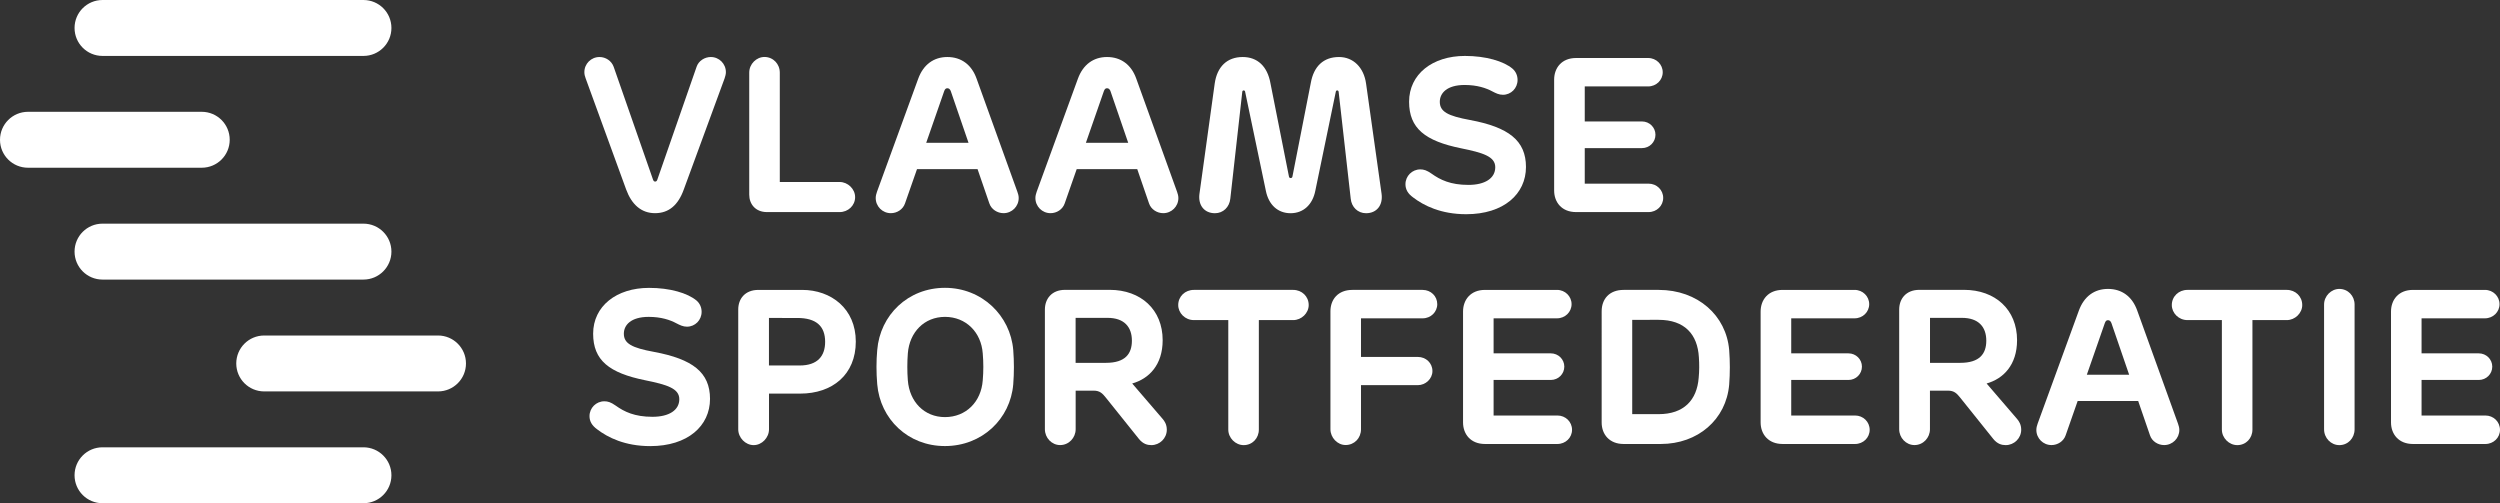
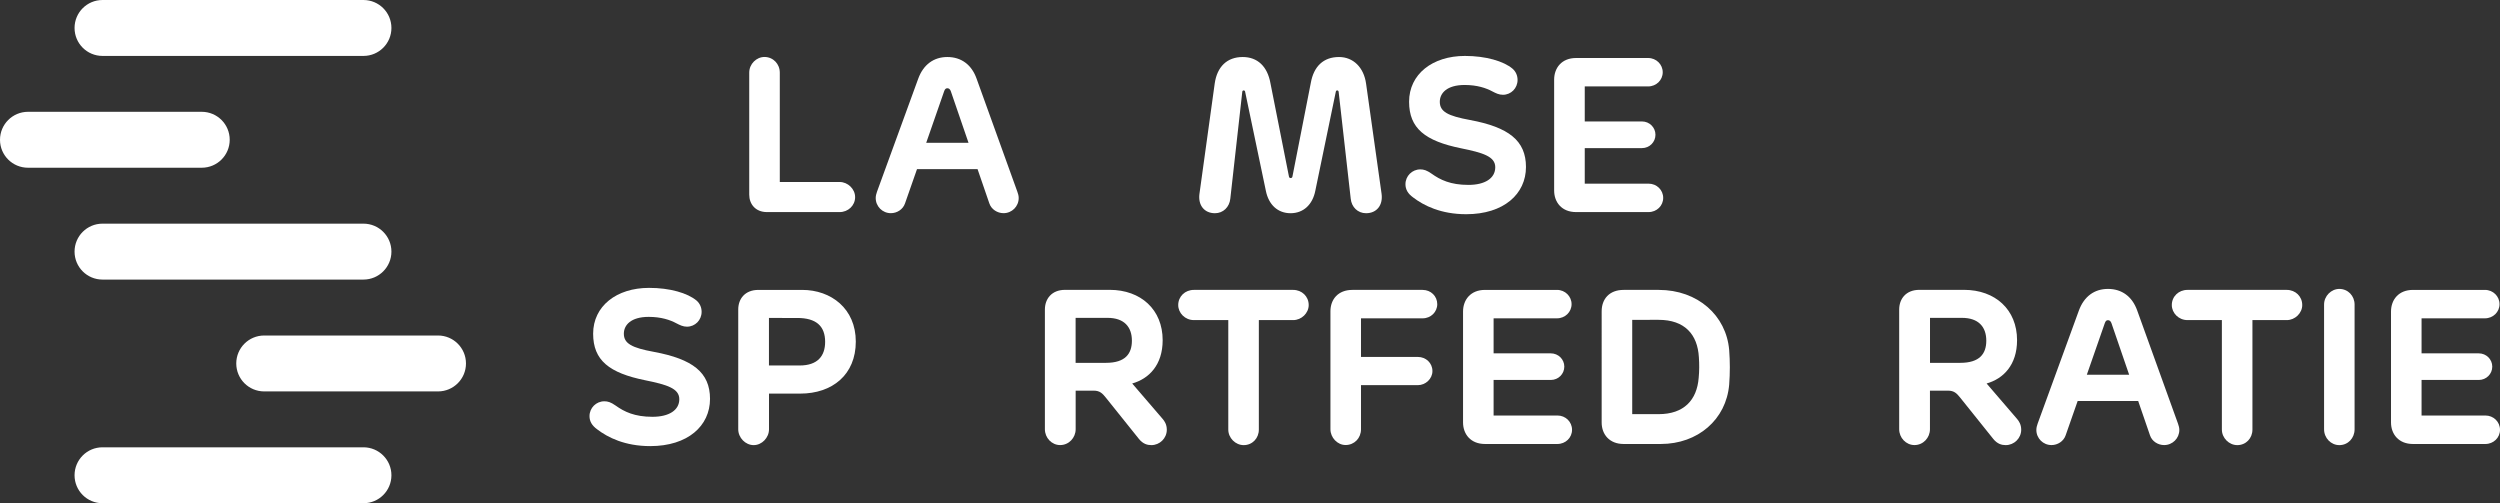
<svg xmlns="http://www.w3.org/2000/svg" version="1.1" id="Laag_1" x="0px" y="0px" viewBox="0 0 481.89 97" style="enable-background:new 0 0 481.89 97;" xml:space="preserve">
  <rect x="0" y="0" width="481.89" height="97" fill="#333333" stroke="none" />
  <style type="text/css">
	.st0{fill:#FFFFFF;}
</style>
  <g>
    <path class="st0" d="M19.76,10.78h50.3c2.98,0,5.39-2.41,5.39-5.39c0-2.98-2.41-5.39-5.39-5.39h-50.3c-2.98,0-5.39,2.41-5.39,5.39   C14.37,8.37,16.78,10.78,19.76,10.78" />
    <path class="st0" d="M5.39,32.33h33.5c2.98,0,5.39-2.41,5.39-5.39c0-2.98-2.41-5.39-5.39-5.39H5.39C2.41,21.56,0,23.97,0,26.95   C0,29.92,2.41,32.33,5.39,32.33" />
    <path class="st0" d="M75.45,48.5c0-2.98-2.41-5.39-5.39-5.39h-50.3c-2.98,0-5.39,2.41-5.39,5.39c0,2.98,2.41,5.39,5.39,5.39h50.3   C73.03,53.89,75.45,51.48,75.45,48.5" />
    <path class="st0" d="M70.06,86.22h-50.3c-2.98,0-5.39,2.41-5.39,5.39S16.78,97,19.76,97h50.3c2.98,0,5.39-2.41,5.39-5.39   S73.03,86.22,70.06,86.22" />
    <path class="st0" d="M84.43,64.67h-33.5c-2.98,0-5.39,2.41-5.39,5.39c0,2.98,2.41,5.39,5.39,5.39h33.5c2.98,0,5.39-2.41,5.39-5.39   C89.82,67.08,87.4,64.67,84.43,64.67" />
-     <path class="st0" d="M139.92,13.91c0,0.42-0.13,0.82-0.25,1.2l-7.86,21.4c-1.07,2.99-2.86,4.58-5.55,4.58   c-2.67,0-4.52-1.7-5.57-4.58l-7.8-21.4c-0.15-0.38-0.25-0.78-0.25-1.2c0-1.62,1.3-2.92,2.92-2.92c1.18,0,2.31,0.72,2.73,1.89   l7.59,21.76c0.08,0.23,0.21,0.36,0.4,0.36c0.21,0,0.34-0.12,0.42-0.36l7.57-21.76c0.38-1.15,1.56-1.89,2.74-1.89   C138.62,10.99,139.92,12.29,139.92,13.91" />
    <path class="st0" d="M150.31,13.99v21.09h11.54c1.56,0,2.98,1.33,2.98,2.92c0,1.64-1.37,2.88-2.98,2.88h-14.02   c-2.19,0-3.41-1.53-3.41-3.36V13.99c0-1.66,1.39-3.01,2.94-3.01C149.04,10.99,150.31,12.33,150.31,13.99" />
    <path class="st0" d="M186.69,27.53l-3.43-9.99c-0.15-0.36-0.36-0.53-0.65-0.53c-0.29,0-0.46,0.15-0.61,0.55l-3.47,9.97H186.69z    M196.36,38.17c0,1.62-1.3,2.92-2.92,2.92c-1.18,0-2.35-0.72-2.74-1.89l-2.27-6.6h-11.67l-2.31,6.6c-0.4,1.18-1.55,1.89-2.73,1.89   c-1.62,0-2.92-1.3-2.92-2.92c0-0.44,0.12-0.84,0.25-1.22l7.95-21.8c0.99-2.69,2.97-4.16,5.61-4.16c2.67,0,4.67,1.47,5.63,4.16   l7.86,21.8C196.24,37.33,196.36,37.73,196.36,38.17" />
-     <path class="st0" d="M217.47,27.53l-3.43-9.99c-0.15-0.36-0.36-0.53-0.65-0.53c-0.29,0-0.46,0.15-0.61,0.55l-3.47,9.97H217.47z    M227.14,38.17c0,1.62-1.3,2.92-2.92,2.92c-1.18,0-2.35-0.72-2.74-1.89l-2.27-6.6h-11.67l-2.31,6.6c-0.4,1.18-1.55,1.89-2.73,1.89   c-1.62,0-2.92-1.3-2.92-2.92c0-0.44,0.12-0.84,0.25-1.22l7.95-21.8c0.99-2.69,2.97-4.16,5.61-4.16c2.67,0,4.67,1.47,5.63,4.16   l7.86,21.8C227.01,37.33,227.14,37.73,227.14,38.17" />
    <path class="st0" d="M263.32,16.12l2.99,21.26c0.29,2.21-0.97,3.72-2.99,3.72c-1.6,0-2.8-1.18-2.96-2.8l-2.33-20.62   c-0.04-0.19-0.15-0.25-0.27-0.25c-0.15,0-0.23,0.08-0.27,0.23l-3.95,19.09c-0.53,2.71-2.31,4.35-4.77,4.35s-4.23-1.62-4.77-4.33   l-4-19.11c-0.02-0.15-0.15-0.23-0.27-0.23c-0.12,0-0.25,0.06-0.27,0.25l-2.31,20.62c-0.17,1.62-1.37,2.8-2.96,2.8   c-2.02,0-3.28-1.51-2.99-3.72l2.94-21.26c0.46-3.28,2.4-5.13,5.4-5.13c2.84,0,4.75,1.79,5.34,5.02l3.57,18   c0.04,0.21,0.15,0.31,0.32,0.31c0.21,0,0.32-0.1,0.36-0.31l3.53-18c0.57-3.24,2.46-5.02,5.44-5.02   C260.86,10.99,262.89,13.01,263.32,16.12" />
    <path class="st0" d="M291.55,13.24c0.67,0.59,0.97,1.37,0.97,2.17c0,1.6-1.26,2.86-2.82,2.86c-0.76,0-1.35-0.29-2.04-0.65   c-1.2-0.65-2.94-1.24-5.34-1.24c-3.43,0-4.79,1.58-4.79,3.24c0,1.91,1.56,2.73,5.82,3.51c7.44,1.39,10.79,3.95,10.79,9.06   c0,5.21-4.29,9.1-11.52,9.1c-4.88,0-8.18-1.66-10.24-3.24c-0.99-0.71-1.47-1.53-1.47-2.54c0-1.58,1.28-2.86,2.86-2.86   c0.67,0,1.24,0.17,2.17,0.82c1.68,1.2,3.66,2.17,7.11,2.17c3.17,0,5.17-1.26,5.17-3.41c0-2.08-2.42-2.8-6.56-3.64   c-6.96-1.41-10.05-3.85-10.05-8.98c0-5.32,4.52-8.83,10.76-8.83C286.4,10.78,289.83,11.79,291.55,13.24" />
    <path class="st0" d="M320.5,13.93c0,1.51-1.24,2.73-2.82,2.73h-12.21v6.75h11.02c1.47,0,2.61,1.16,2.61,2.57   c0,1.41-1.14,2.57-2.61,2.57h-11.02v6.85h12.3c1.58,0,2.82,1.22,2.82,2.75c0,1.51-1.24,2.73-2.82,2.73H303.8   c-2.76,0-4.23-1.89-4.23-4.16V15.36c0-2.29,1.47-4.18,4.23-4.18h13.88C319.26,11.18,320.5,12.42,320.5,13.93" />
    <path class="st0" d="M134.27,57.94c0.67,0.59,0.97,1.37,0.97,2.17c0,1.6-1.26,2.86-2.82,2.86c-0.76,0-1.34-0.29-2.04-0.65   c-1.2-0.65-2.94-1.24-5.34-1.24c-3.43,0-4.79,1.58-4.79,3.24c0,1.91,1.56,2.73,5.82,3.51c7.44,1.39,10.79,3.95,10.79,9.06   c0,5.21-4.29,9.1-11.52,9.1c-4.88,0-8.18-1.66-10.24-3.24c-0.99-0.72-1.47-1.53-1.47-2.54c0-1.58,1.28-2.86,2.86-2.86   c0.67,0,1.24,0.17,2.17,0.82c1.68,1.2,3.66,2.17,7.11,2.17c3.17,0,5.17-1.26,5.17-3.4c0-2.08-2.42-2.8-6.56-3.64   c-6.96-1.41-10.05-3.85-10.05-8.98c0-5.32,4.52-8.83,10.76-8.83C129.12,55.48,132.54,56.49,134.27,57.94" />
    <path class="st0" d="M148.22,61.28v9.17h5.91c3.49,0,4.92-1.85,4.92-4.56c0-3.01-1.7-4.6-5.36-4.6H148.22z M164.96,65.84   c0,6.39-4.52,10.03-10.72,10.03h-6.01v6.88c0,1.62-1.37,3.05-2.95,3.05c-1.6,0-2.98-1.43-2.98-3.05V59.66   c0-2.06,1.3-3.78,3.89-3.78h8.43C160.21,55.88,164.96,59.5,164.96,65.84" />
-     <path class="st0" d="M189.43,73.31c0.15-1.7,0.15-3.47,0-5.19c-0.3-4.1-3.26-7.04-7.27-7.04c-4,0-6.85,2.94-7.17,7.04   c-0.13,1.72-0.13,3.49,0,5.19c0.32,4.14,3.17,7.09,7.17,7.09C186.21,80.39,189.13,77.45,189.43,73.31 M169.09,74.06   c-0.19-2.25-0.19-4.46,0-6.58c0.55-6.75,5.93-12,13.06-12c7.12,0,12.61,5.34,13.16,12c0.17,2.25,0.17,4.33,0,6.58   c-0.55,6.71-6.03,11.92-13.16,11.92C175.02,85.99,169.66,80.77,169.09,74.06" />
    <path class="st0" d="M207.33,61.28v8.66h5.85c3.72,0,5-1.75,5-4.27c0-2.65-1.49-4.4-4.69-4.4H207.33z M224.11,65.57   c0,4.79-2.65,7.44-5.87,8.35l5.87,6.83c0.36,0.42,0.8,1.07,0.8,2.08c0,1.64-1.35,2.97-2.98,2.97c-0.78,0-1.62-0.23-2.4-1.2   l-6.37-7.95c-0.67-0.84-1.18-1.35-2.35-1.35h-3.47v7.44c0,1.64-1.3,3.05-2.99,3.05c-1.64,0-2.94-1.41-2.94-3.05V59.66   c0-2.02,1.28-3.79,3.89-3.79h8.62C219.91,55.88,224.11,59.68,224.11,65.57" />
    <path class="st0" d="M252.26,58.8c0,1.56-1.39,2.9-2.99,2.9h-6.62v21.11c0,1.66-1.24,2.99-2.92,2.99c-1.6,0-2.97-1.39-2.97-2.99   V61.7h-6.64c-1.68,0-3.01-1.35-3.01-2.9c0-1.66,1.32-2.92,3.01-2.92h19.15C250.95,55.88,252.26,57.14,252.26,58.8" />
    <path class="st0" d="M277.04,58.63c0,1.51-1.24,2.73-2.82,2.73h-11.88v7.44h10.95c1.58,0,2.82,1.18,2.82,2.73   c0,1.47-1.3,2.71-2.82,2.71h-10.95v8.51c0,1.7-1.28,3.03-2.97,3.03c-1.58,0-2.92-1.43-2.92-3.03V60c0-2.29,1.47-4.12,4.23-4.12   h13.54C275.82,55.88,277.04,57.1,277.04,58.63" />
    <path class="st0" d="M302.93,58.63c0,1.51-1.24,2.73-2.82,2.73H287.9v6.75h11.02c1.47,0,2.61,1.16,2.61,2.56   c0,1.41-1.14,2.57-2.61,2.57H287.9v6.85h12.3c1.58,0,2.82,1.22,2.82,2.76c0,1.51-1.24,2.73-2.82,2.73h-13.96   c-2.76,0-4.23-1.89-4.23-4.16V60.06c0-2.29,1.47-4.18,4.23-4.18h13.88C301.69,55.88,302.93,57.12,302.93,58.63" />
    <path class="st0" d="M314.62,61.64v18.19h5.09c4.9,0,7.38-2.74,7.72-6.98c0.13-1.35,0.13-2.71,0.04-3.97   c-0.25-4.44-2.75-7.23-7.76-7.23H314.62z M333.31,67.46c0.17,2.25,0.17,4.44,0,6.68c-0.57,6.71-6.03,11.44-13.18,11.44h-7.17   c-2.71,0-4.23-1.83-4.23-4.14V60c0-2.33,1.45-4.12,4.23-4.12h6.77C327.27,55.88,332.74,60.82,333.31,67.46" />
-     <path class="st0" d="M360.3,58.63c0,1.51-1.24,2.73-2.82,2.73h-12.21v6.75h11.02c1.47,0,2.61,1.16,2.61,2.56   c0,1.41-1.14,2.57-2.61,2.57h-11.02v6.85h12.3c1.58,0,2.82,1.22,2.82,2.76c0,1.51-1.24,2.73-2.82,2.73H343.6   c-2.75,0-4.23-1.89-4.23-4.16V60.06c0-2.29,1.47-4.18,4.23-4.18h13.88C359.06,55.88,360.3,57.12,360.3,58.63" />
    <path class="st0" d="M372.02,61.28v8.66h5.84c3.72,0,5.01-1.75,5.01-4.27c0-2.65-1.49-4.4-4.69-4.4H372.02z M388.8,65.57   c0,4.79-2.65,7.44-5.87,8.35l5.87,6.83c0.36,0.42,0.8,1.07,0.8,2.08c0,1.64-1.35,2.97-2.99,2.97c-0.77,0-1.62-0.23-2.4-1.2   l-6.37-7.95c-0.67-0.84-1.18-1.35-2.36-1.35h-3.47v7.44c0,1.64-1.3,3.05-2.98,3.05c-1.64,0-2.95-1.41-2.95-3.05V59.66   c0-2.02,1.28-3.79,3.89-3.79h8.62C384.6,55.88,388.8,59.68,388.8,65.57" />
    <path class="st0" d="M410.41,72.24l-3.43-9.99c-0.15-0.36-0.36-0.53-0.65-0.53c-0.3,0-0.46,0.15-0.61,0.55l-3.47,9.96H410.41z    M420.08,82.87c0,1.62-1.31,2.92-2.93,2.92c-1.18,0-2.35-0.72-2.73-1.89l-2.27-6.6h-11.67l-2.31,6.6c-0.4,1.18-1.56,1.89-2.73,1.89   c-1.62,0-2.92-1.3-2.92-2.92c0-0.44,0.12-0.84,0.25-1.22l7.95-21.8c0.99-2.69,2.96-4.16,5.61-4.16c2.67,0,4.67,1.47,5.63,4.16   l7.86,21.8C419.95,82.03,420.08,82.43,420.08,82.87" />
    <path class="st0" d="M443.77,58.8c0,1.56-1.39,2.9-2.98,2.9h-6.62v21.11c0,1.66-1.24,2.99-2.92,2.99c-1.6,0-2.97-1.39-2.97-2.99   V61.7h-6.64c-1.68,0-3.01-1.35-3.01-2.9c0-1.66,1.33-2.92,3.01-2.92h19.15C442.47,55.88,443.77,57.14,443.77,58.8" />
    <path class="st0" d="M453.86,58.7v24.05c0,1.7-1.26,3.05-2.94,3.05c-1.6,0-2.94-1.35-2.94-3.05V58.7c0-1.66,1.39-3.01,2.94-3.01   C452.6,55.69,453.86,57.04,453.86,58.7" />
    <path class="st0" d="M481.8,58.63c0,1.51-1.24,2.73-2.82,2.73h-12.21v6.75h11.02c1.47,0,2.61,1.16,2.61,2.56   c0,1.41-1.14,2.57-2.61,2.57h-11.02v6.85h12.3c1.58,0,2.82,1.22,2.82,2.76c0,1.51-1.24,2.73-2.82,2.73h-13.96   c-2.75,0-4.23-1.89-4.23-4.16V60.06c0-2.29,1.47-4.18,4.23-4.18h13.88C480.56,55.88,481.8,57.12,481.8,58.63" />
  </g>
</svg>